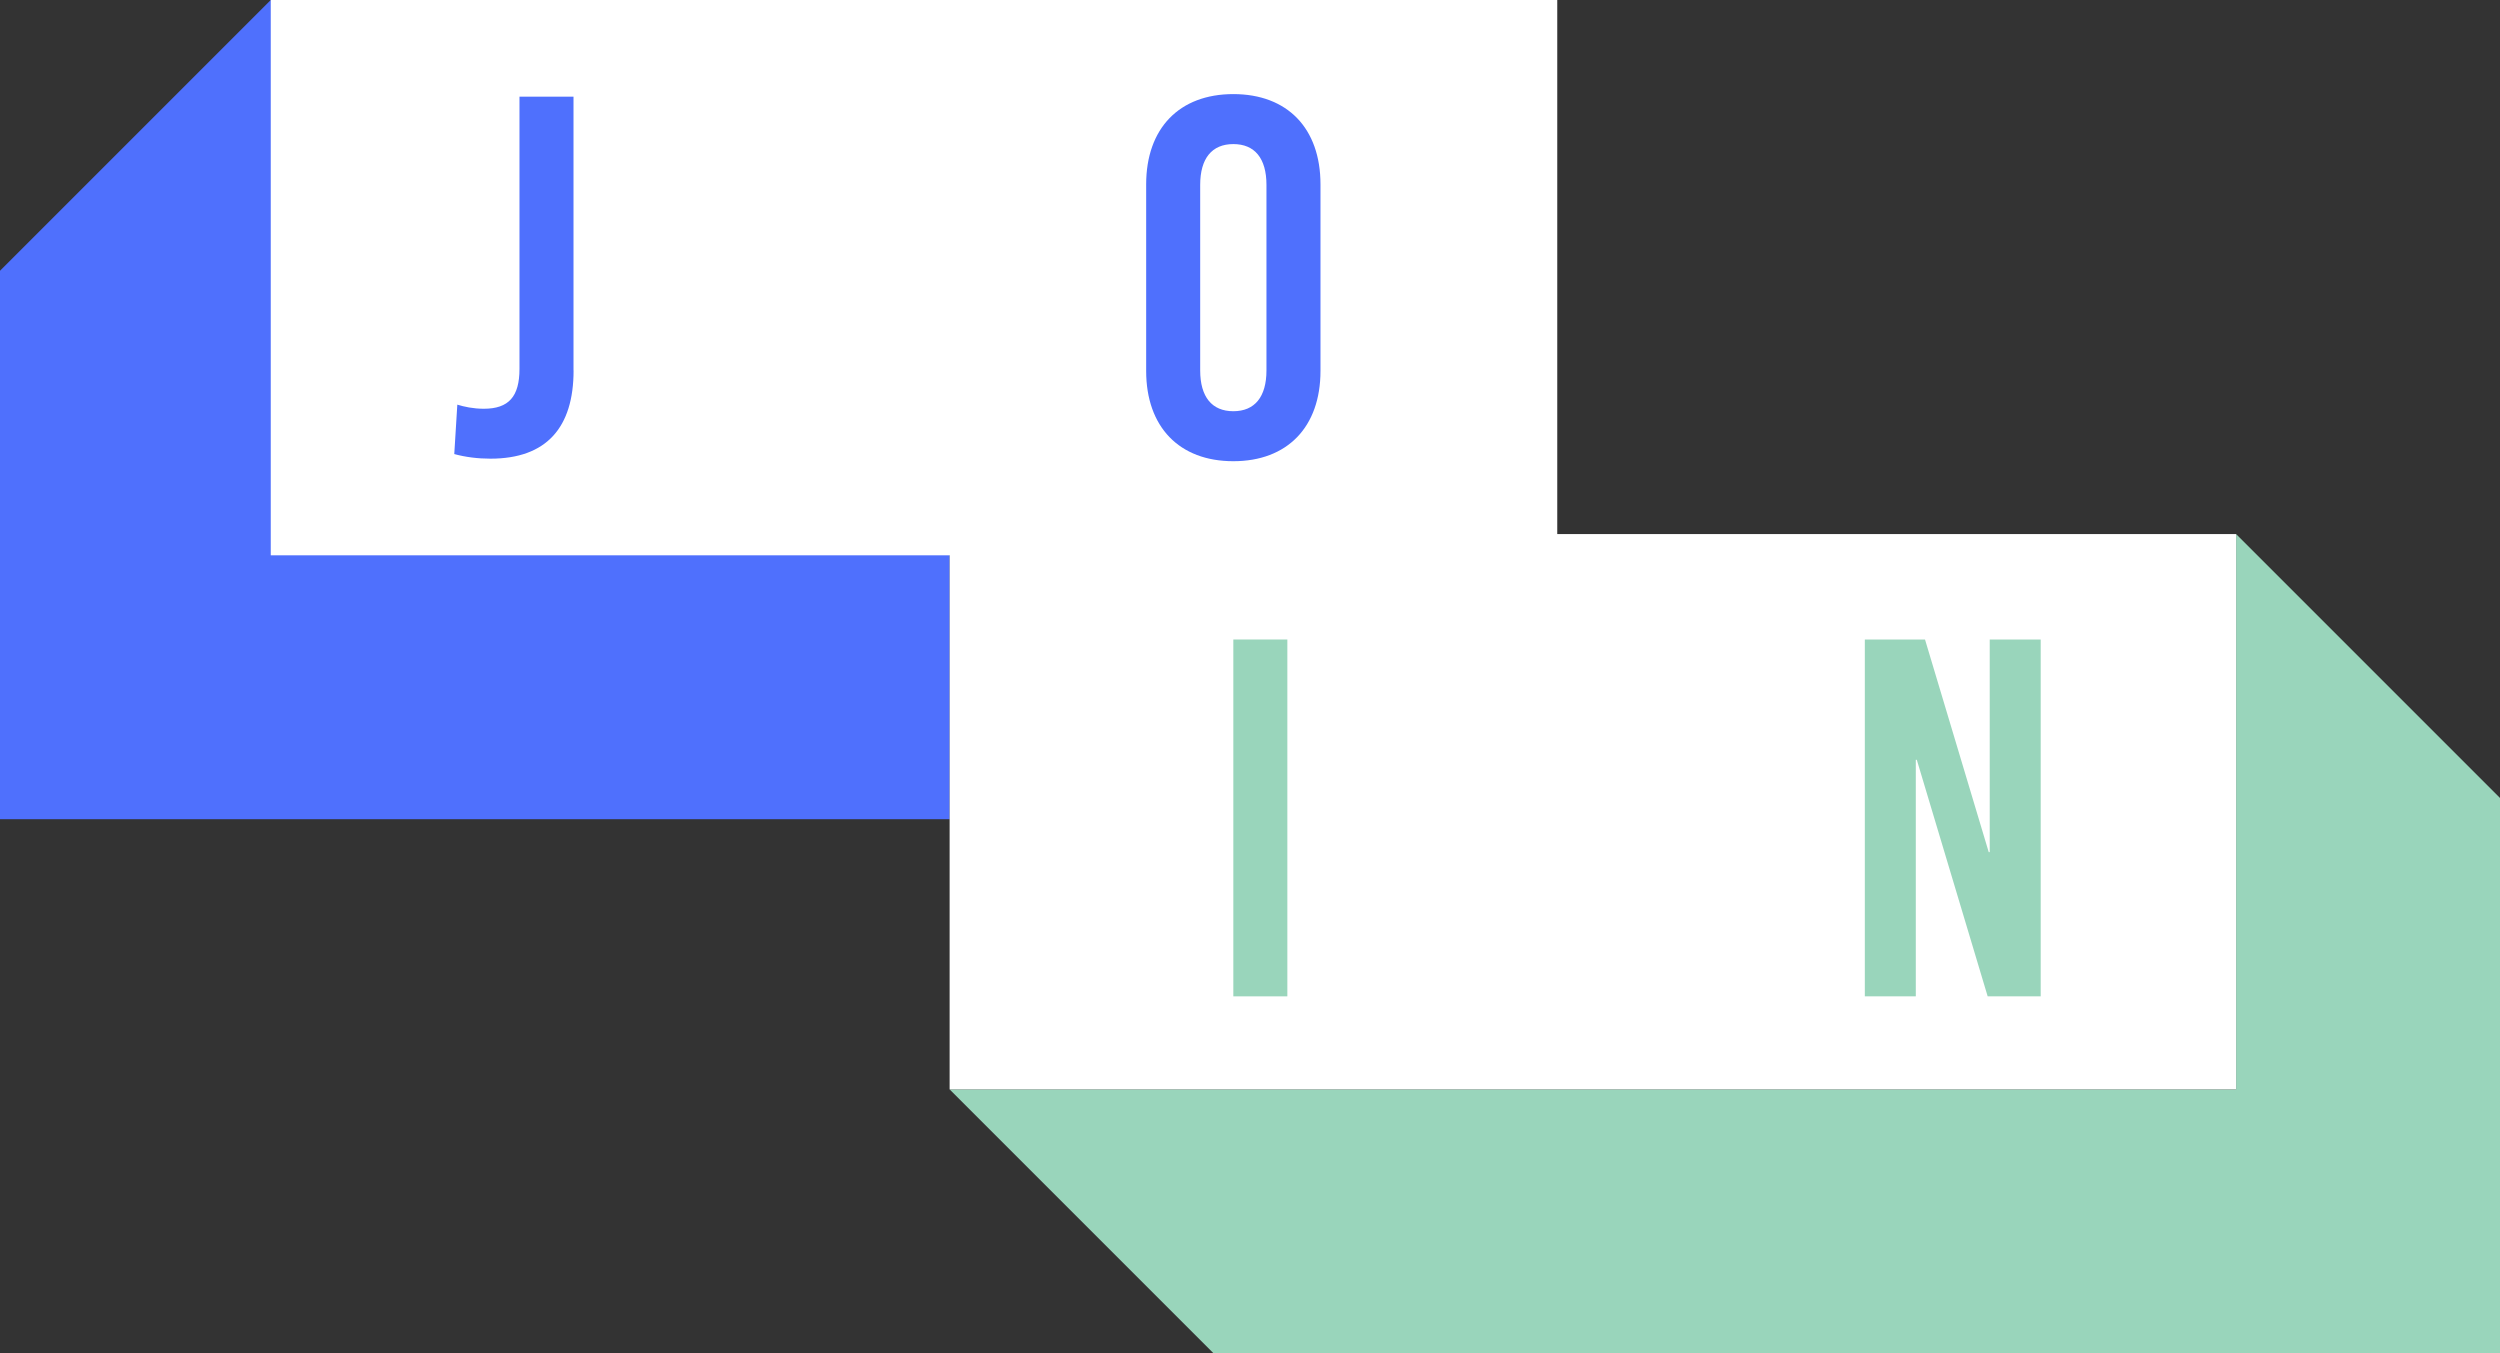
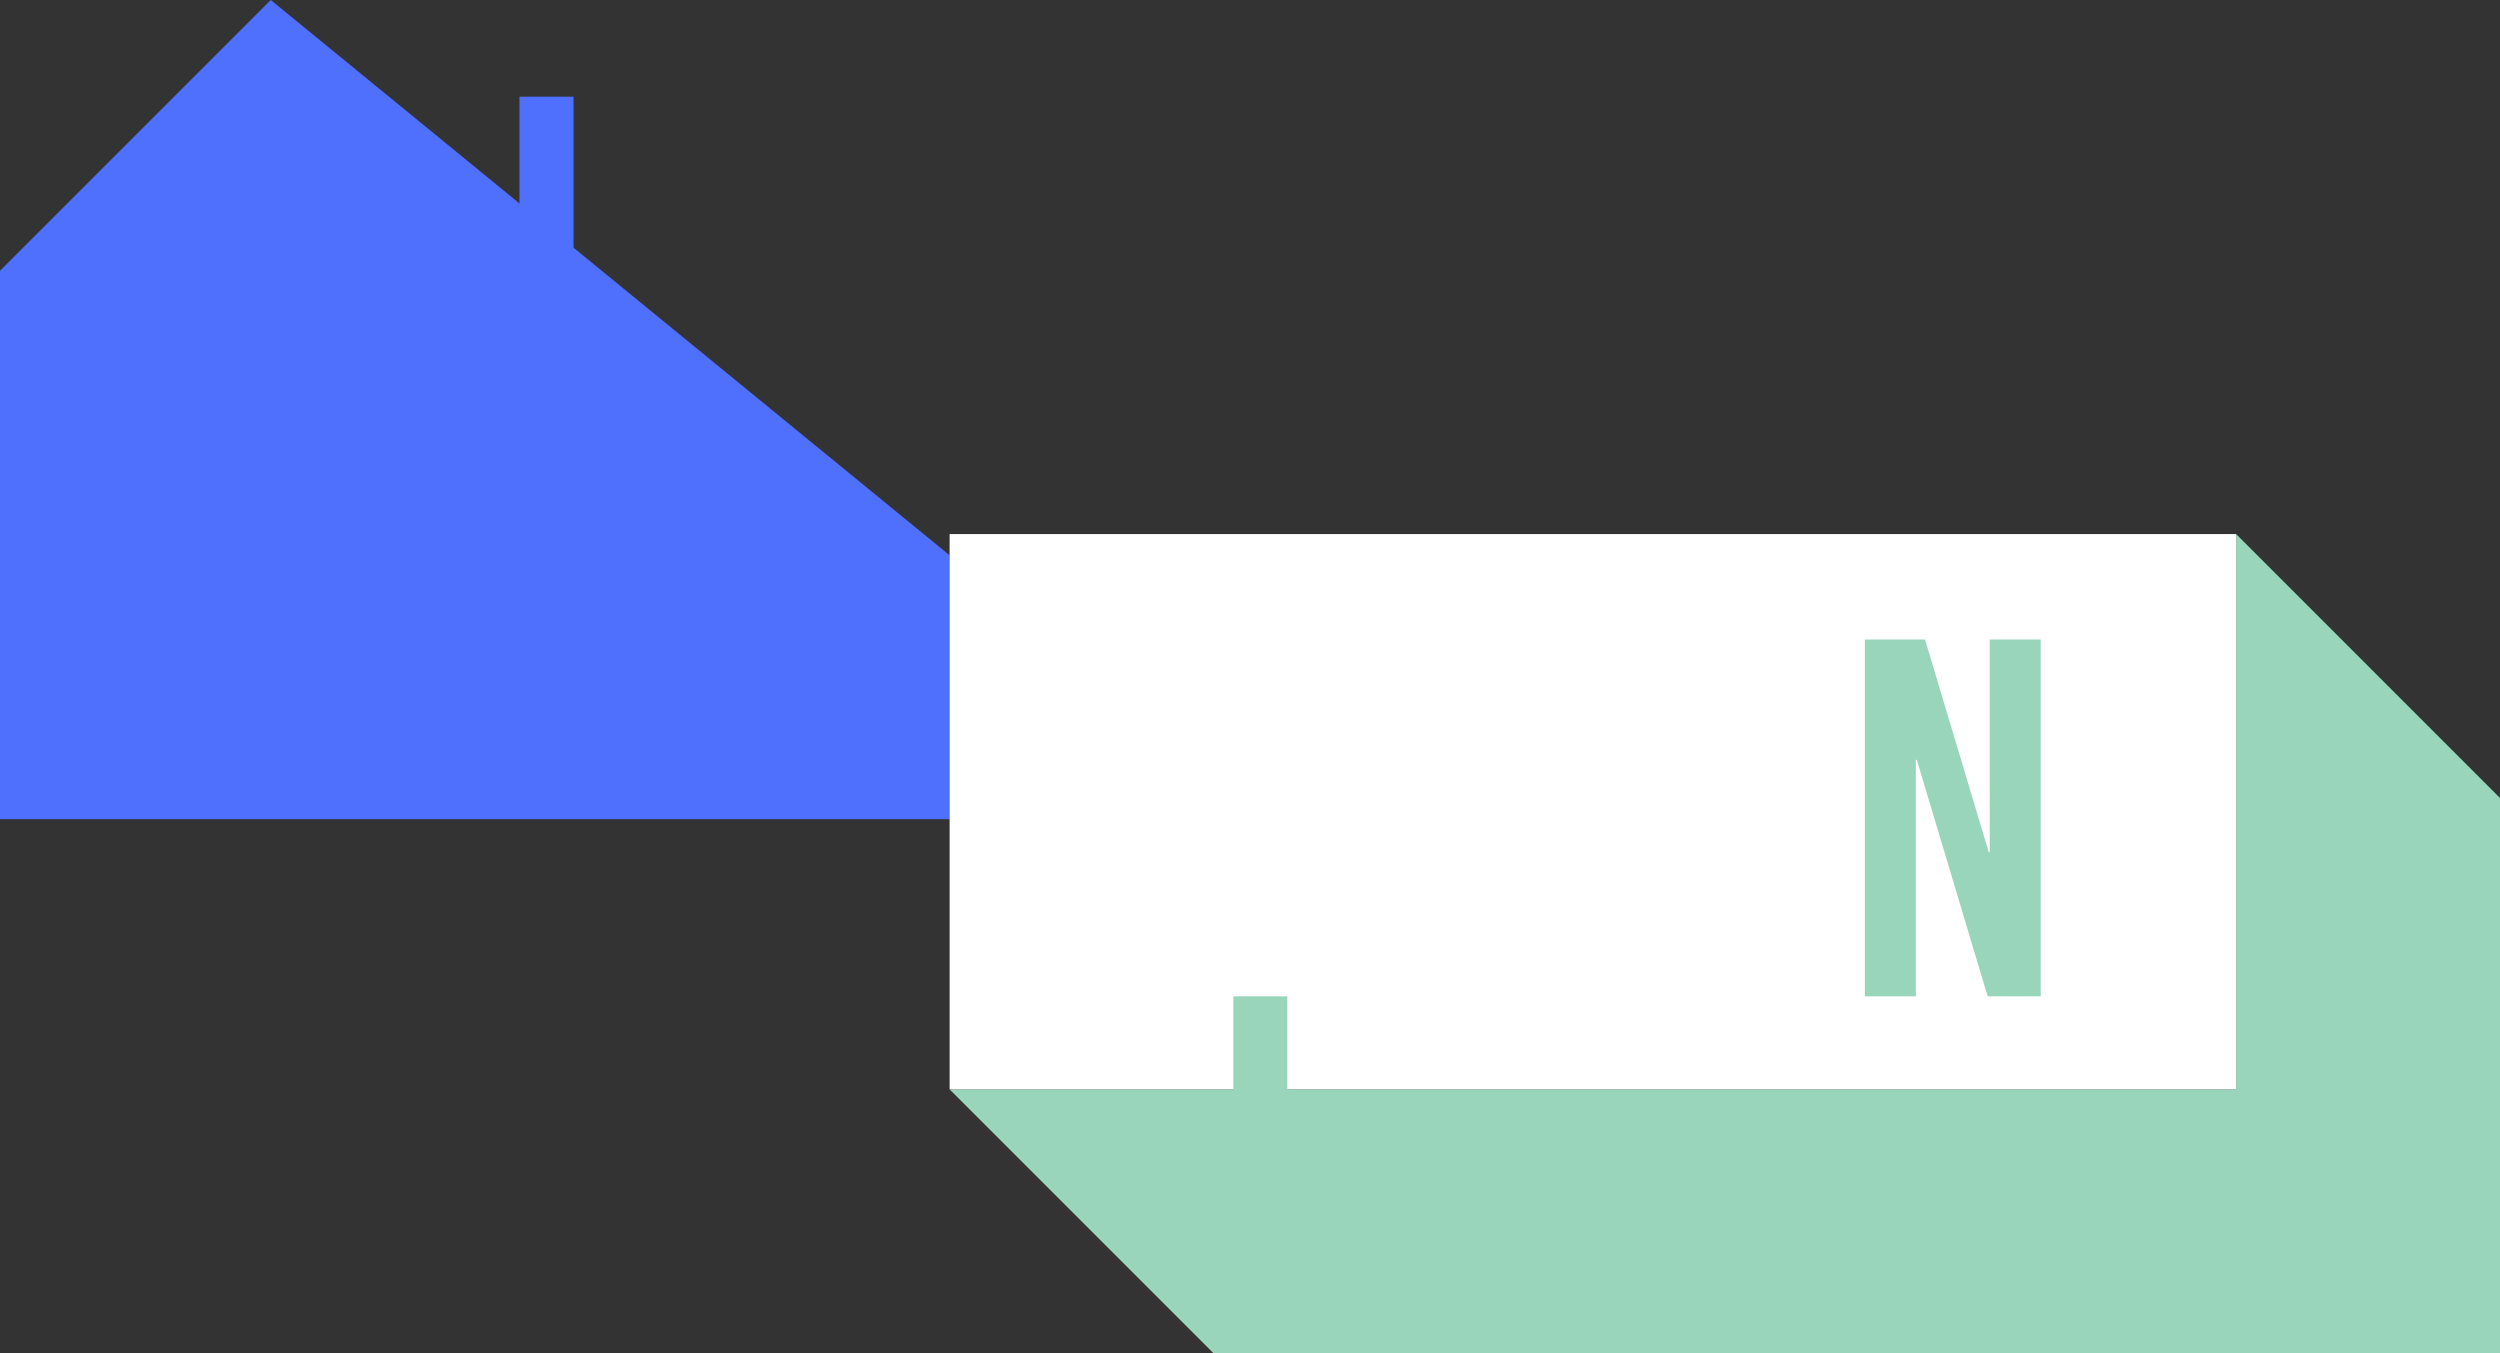
<svg xmlns="http://www.w3.org/2000/svg" id="Layer_2" data-name="Layer 2" viewBox="0 0 353.09 191.13">
  <rect x="0" y="0" width="353.09" height="191.13" fill="#333333" stroke="none" />
  <defs>
    <style>
      .cls-1 {
        fill: #fff;
      }

      .cls-2 {
        fill: #4f70fd;
      }

      .cls-3 {
        fill: #99d5bb;
      }
    </style>
  </defs>
  <g id="Layer_1-2" data-name="Layer 1">
    <polyline class="cls-2" points="38.24 0 0 38.24 0 115.7 134.12 115.7 134.12 78.43" />
    <polygon class="cls-3" points="134.12 153.86 171.39 191.13 353.09 191.13 353.09 112.7 315.82 75.43 315.82 153.86 134.12 153.86" />
-     <rect class="cls-1" x="38.24" width="181.7" height="78.43" />
    <rect class="cls-1" x="134.12" y="75.43" width="181.7" height="78.43" />
    <path class="cls-2" d="m81.01,52.32c0,8.06-3.82,12.46-11.74,12.46-1.8,0-3.53-.22-5.11-.65l.43-6.98c.94.29,2.23.58,3.74.58,3.53,0,5.04-1.73,5.04-5.62V13.65h7.63v38.67Z" />
-     <path class="cls-2" d="m186.5,26.04v26.35c0,7.92-4.68,12.75-12.31,12.75s-12.31-4.83-12.31-12.75v-26.35c0-7.92,4.68-12.75,12.31-12.75s12.31,4.82,12.31,12.75Zm-16.99.07v26.21c0,3.74,1.66,5.76,4.68,5.76s4.68-2.02,4.68-5.76v-26.21c0-3.75-1.66-5.76-4.68-5.76s-4.68,2.02-4.68,5.76Z" />
-     <path class="cls-3" d="m174.19,140.72v-50.4h7.63v50.4h-7.63Z" />
+     <path class="cls-3" d="m174.19,140.72h7.63v50.4h-7.63Z" />
    <path class="cls-3" d="m280.73,140.72l-10.01-33.41h-.14v33.41h-7.2v-50.4h8.5l9,30.03h.14v-30.03h7.2v50.4h-7.49Z" />
  </g>
</svg>